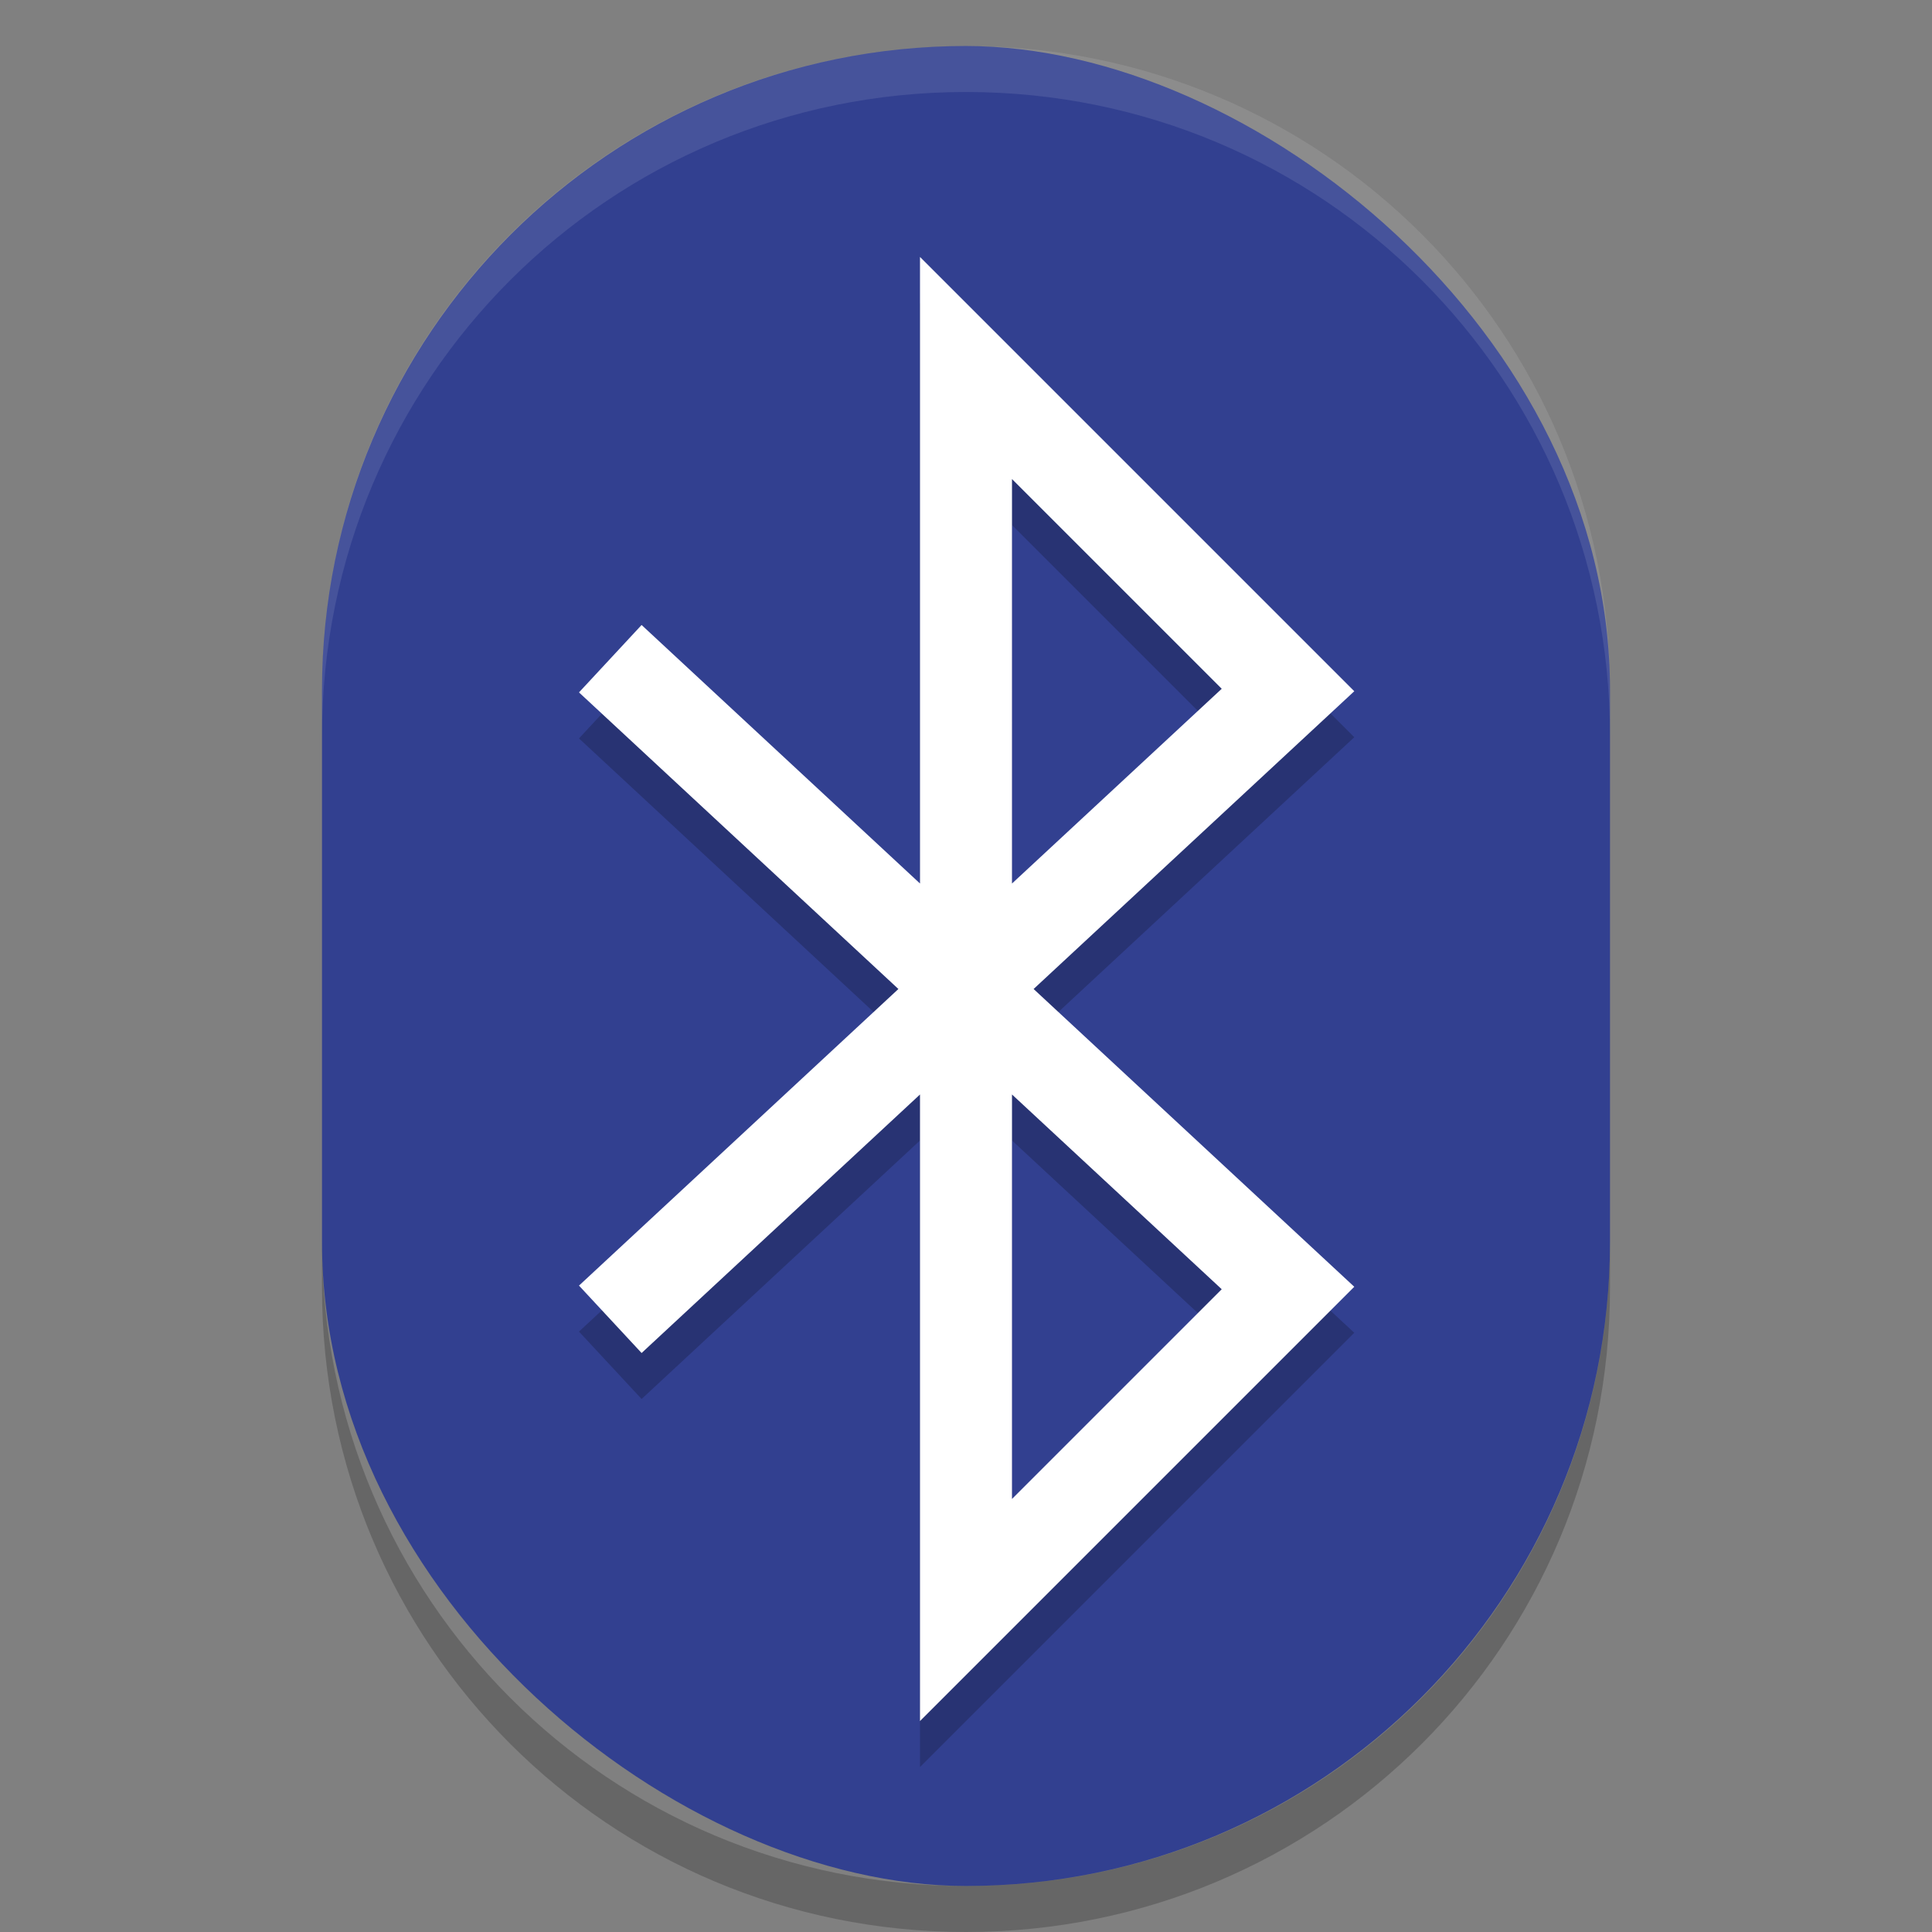
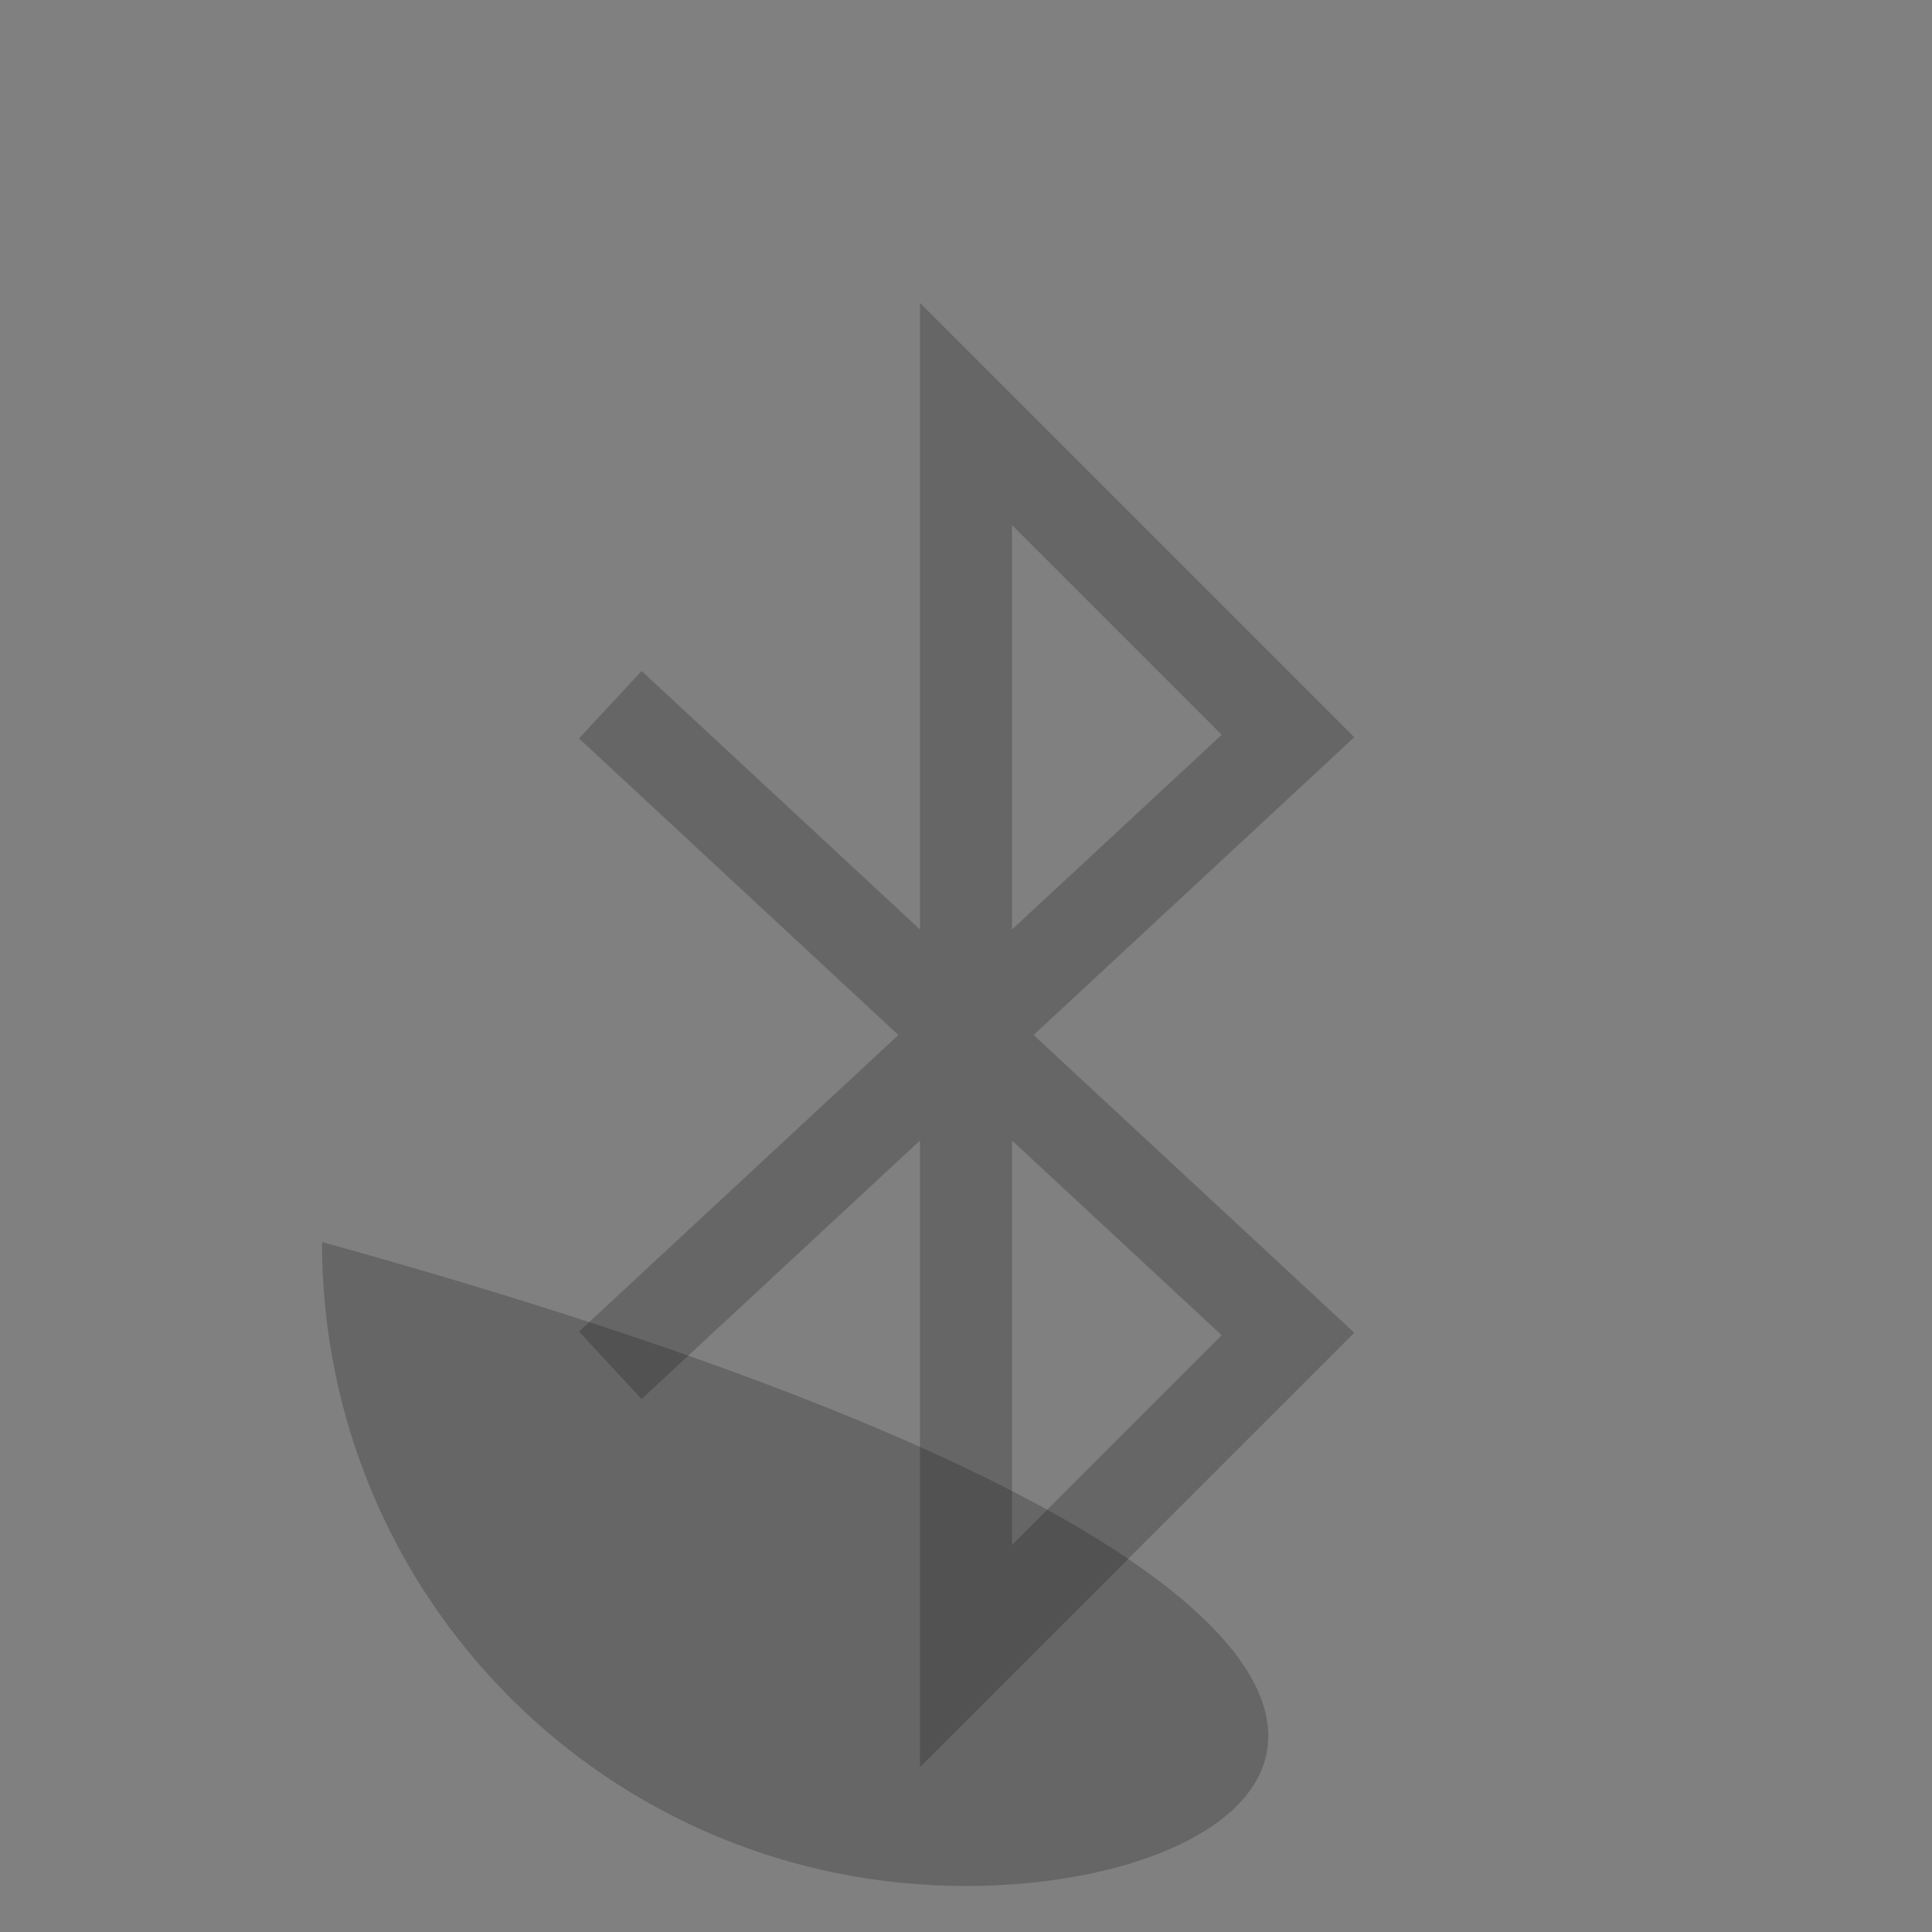
<svg xmlns="http://www.w3.org/2000/svg" width="42" height="42" version="1">
  <rect width="100%" height="100%" fill="#808080" stroke="none" />
-   <rect fill="#324090" width="40" height="28" x="-41" y="-35" rx="14" ry="14" transform="matrix(0,-1,-1,0,0,0)" />
  <path fill="none" stroke="#000000" stroke-linecap="square" stroke-width="2" opacity=".2" d="m 14,16 14,13 -7,7 V 9 l 7,7 -14,13" />
-   <path fill="none" stroke="#ffffff" stroke-linecap="square" stroke-width="2" d="m 14,15 14,13 -7,7 V 8 l 7,7 -14,13" />
-   <path fill="#ffffff" opacity=".1" d="M 21,1 C 13.244,1 7,7.244 7,15 v 1 C 7,8.244 13.244,2 21,2 28.756,2 35,8.244 35,16 V 15 C 35,7.244 28.756,1 21,1 Z" />
-   <path opacity=".2" d="m 7,27 v 1 c 0,7.756 6.244,14 14,14 7.756,0 14,-6.244 14,-14 V 27 C 35,34.756 28.756,41 21,41 13.244,41 7,34.756 7,27 Z" />
+   <path opacity=".2" d="m 7,27 v 1 V 27 C 35,34.756 28.756,41 21,41 13.244,41 7,34.756 7,27 Z" />
</svg>